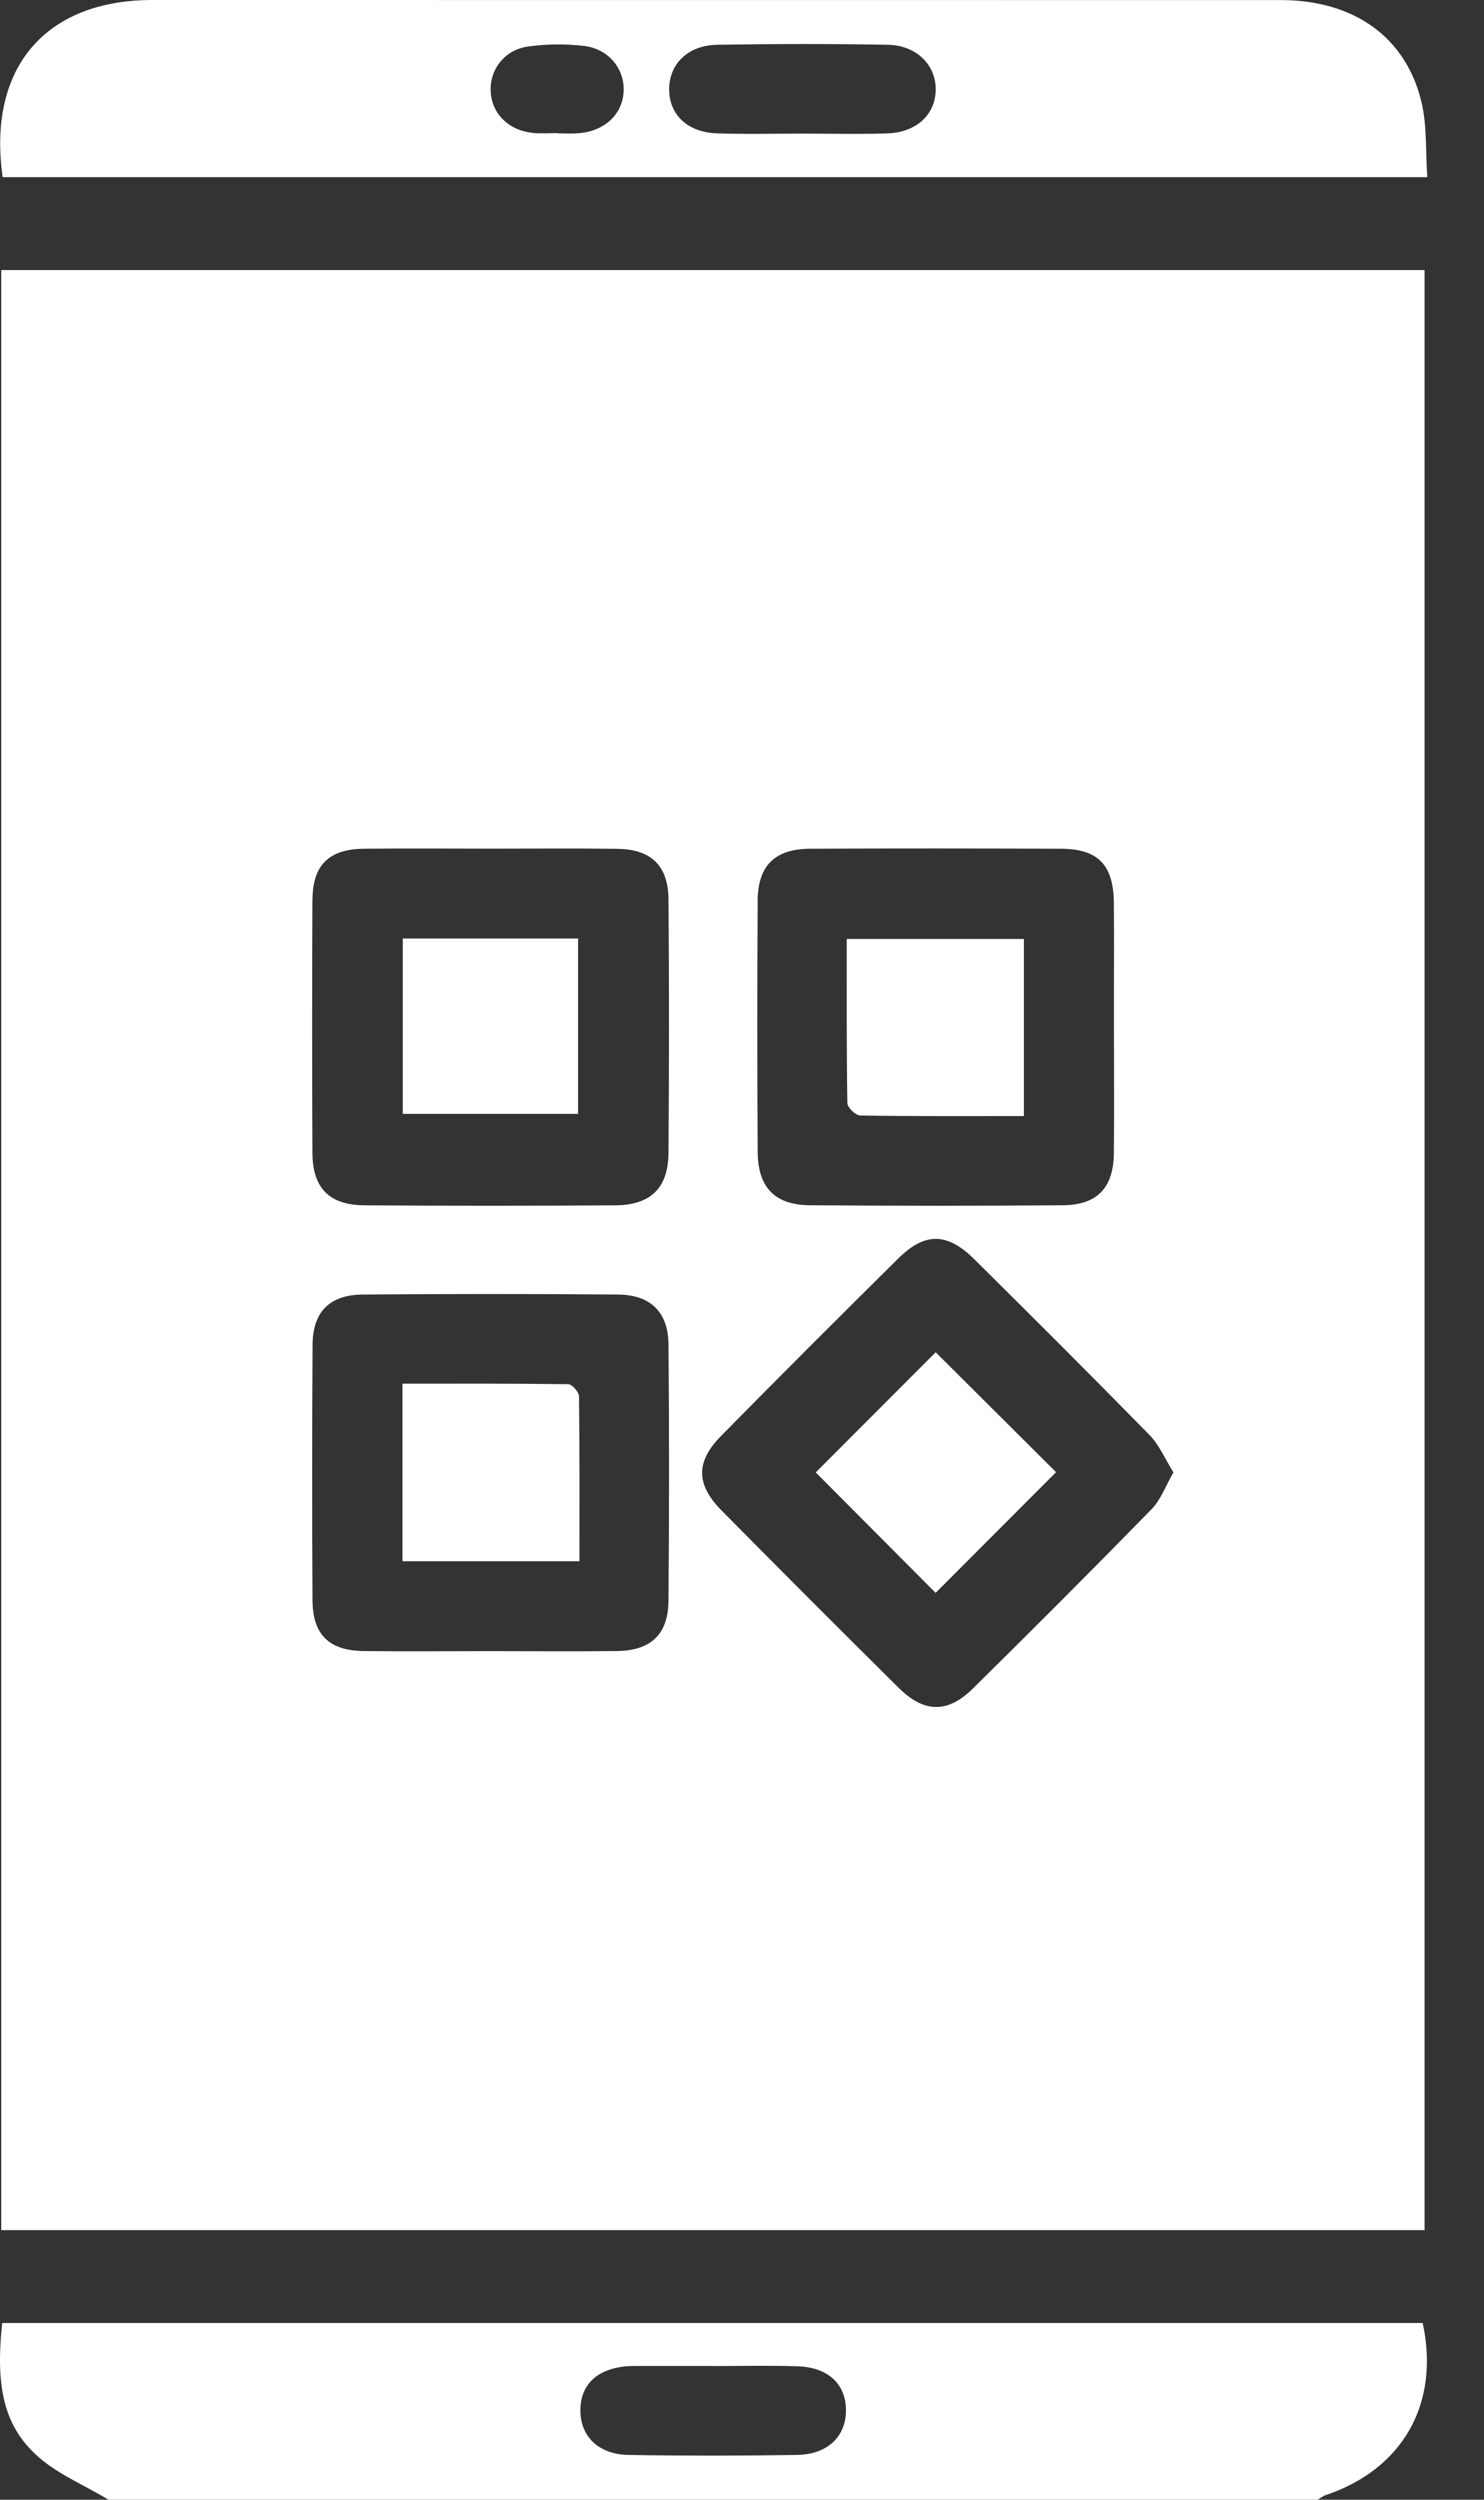
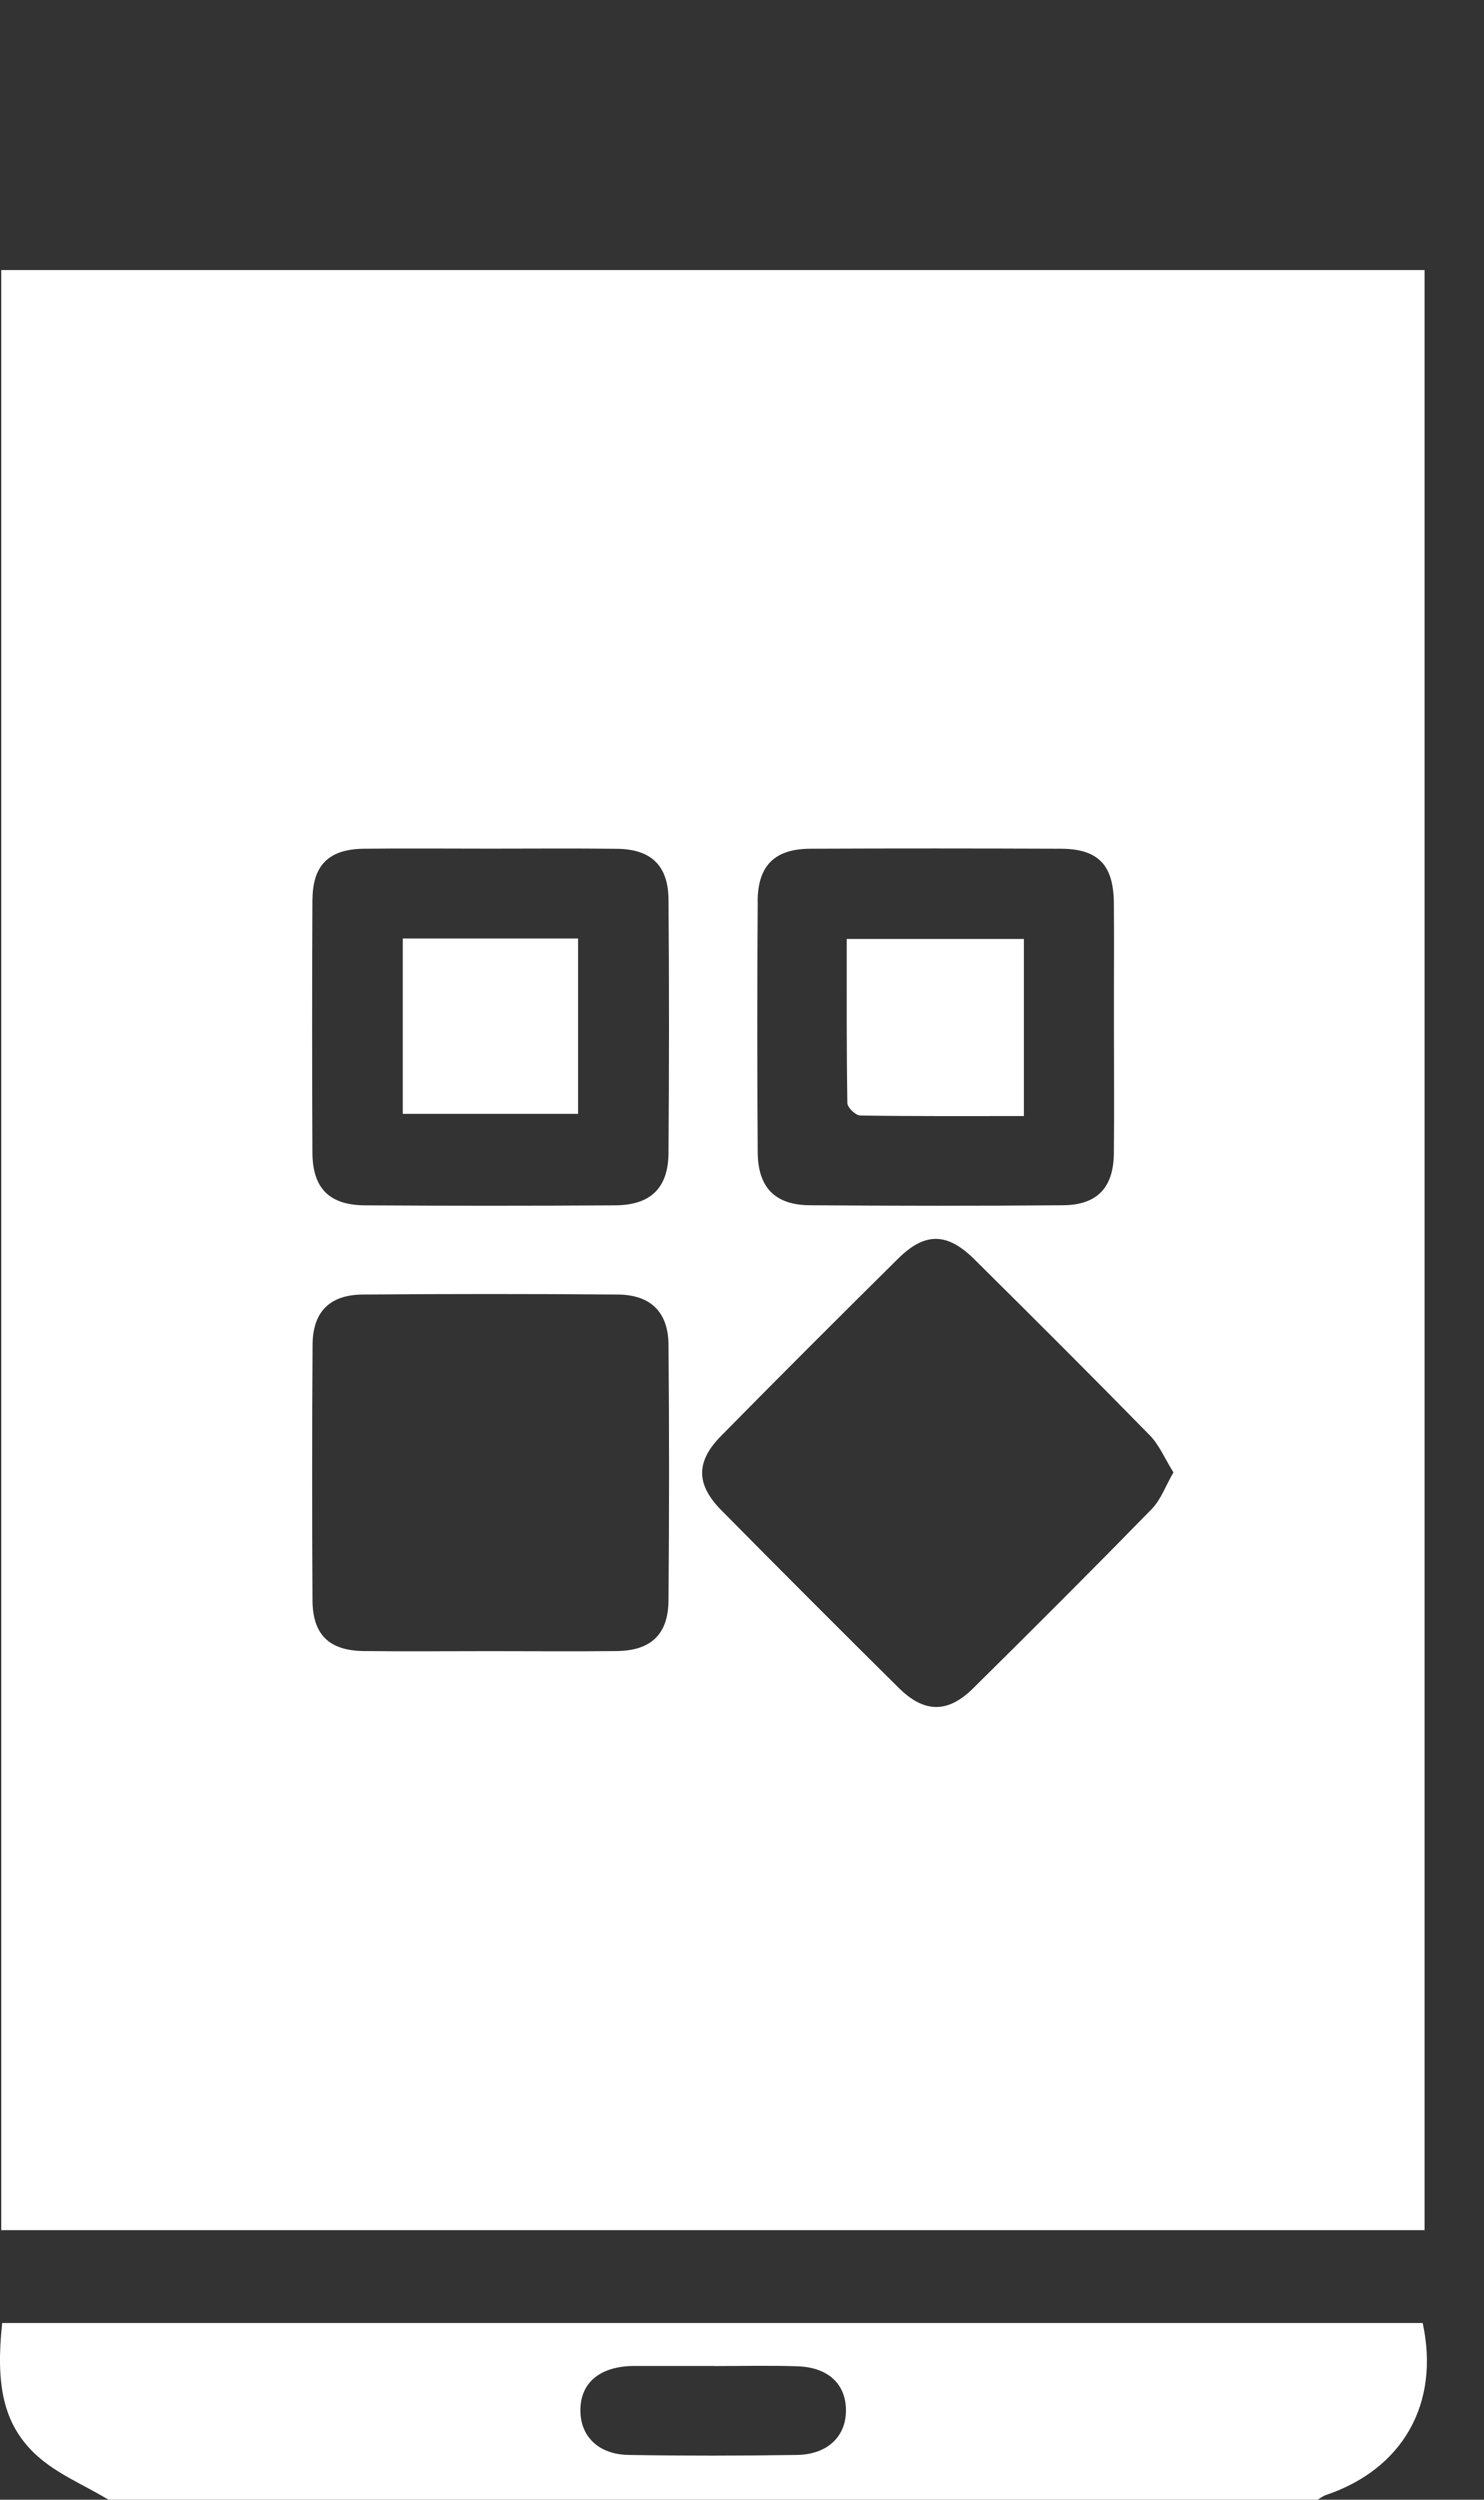
<svg xmlns="http://www.w3.org/2000/svg" width="19" height="32" viewBox="0 0 19 32" fill="none">
  <rect x="0" y="0" width="19" height="32" fill="#333333" stroke="none" />
  <path d="M18.215 29.738H0.028C-0.056 30.52 0.038 31.029 0.455 31.419C0.716 31.665 1.074 31.809 1.389 32H16.871C16.906 31.979 16.939 31.952 16.976 31.94C17.963 31.607 18.438 30.766 18.215 29.738ZM10.2 31.427C9.483 31.438 8.767 31.439 8.05 31.427C7.667 31.421 7.436 31.195 7.431 30.867C7.426 30.521 7.655 30.311 8.06 30.289C8.082 30.288 8.102 30.288 8.123 30.288H9.151V30.289C9.504 30.289 9.857 30.28 10.21 30.292C10.599 30.304 10.826 30.515 10.831 30.846C10.836 31.187 10.598 31.422 10.2 31.427Z" fill="white" />
  <path d="M0.016 3.457V28.549H18.239V3.457H0.016ZM9.7 11.535C9.703 11.08 9.92 10.867 10.374 10.865C11.444 10.86 12.514 10.861 13.584 10.865C14.059 10.867 14.256 11.072 14.261 11.556C14.264 11.93 14.263 12.304 14.262 12.679C14.262 12.835 14.262 12.991 14.262 13.146C14.262 13.687 14.267 14.228 14.261 14.769C14.255 15.206 14.046 15.426 13.609 15.429C12.529 15.438 11.449 15.437 10.369 15.429C9.922 15.426 9.703 15.201 9.701 14.747C9.694 13.676 9.694 12.605 9.701 11.534L9.7 11.535ZM4.001 11.512C4.004 11.073 4.214 10.87 4.658 10.865C5.198 10.859 5.738 10.864 6.279 10.864C6.819 10.864 7.359 10.859 7.899 10.866C8.335 10.87 8.556 11.08 8.559 11.515C8.568 12.597 8.567 13.678 8.559 14.76C8.556 15.207 8.331 15.427 7.879 15.43C6.809 15.437 5.739 15.437 4.67 15.43C4.215 15.427 4.002 15.21 4 14.756C3.995 13.675 3.995 12.594 4 11.512H4.001ZM8.559 20.487C8.556 20.922 8.335 21.13 7.898 21.136C7.357 21.142 6.817 21.137 6.277 21.137C5.738 21.137 5.197 21.142 4.657 21.136C4.214 21.13 4.004 20.927 4.001 20.488C3.995 19.396 3.995 18.304 4.002 17.212C4.005 16.796 4.219 16.576 4.641 16.572C5.731 16.563 6.822 16.563 7.913 16.572C8.33 16.576 8.555 16.797 8.559 17.211C8.569 18.303 8.568 19.395 8.559 20.487ZM14.746 19.318C13.99 20.092 13.226 20.856 12.456 21.616C12.133 21.935 11.831 21.929 11.506 21.607C10.745 20.853 9.988 20.095 9.236 19.334C8.91 19.004 8.907 18.712 9.231 18.383C9.982 17.62 10.74 16.863 11.501 16.11C11.843 15.772 12.128 15.777 12.473 16.119C13.226 16.865 13.977 17.614 14.719 18.372C14.843 18.498 14.915 18.675 15.024 18.849C14.922 19.025 14.862 19.199 14.746 19.318Z" fill="white" />
-   <path d="M18.202 1.318C18.007 0.478 17.337 0.001 16.398 0.001C11.583 0 6.767 0 1.952 0C0.579 0 -0.164 0.87 0.034 2.268H18.274C18.251 1.934 18.271 1.615 18.202 1.318ZM7.416 1.705C7.323 1.714 7.23 1.707 7.136 1.707V1.704C7.032 1.704 6.927 1.712 6.824 1.702C6.508 1.669 6.292 1.452 6.282 1.162C6.271 0.888 6.46 0.639 6.758 0.596C6.992 0.563 7.236 0.56 7.471 0.587C7.785 0.622 7.992 0.872 7.985 1.155C7.978 1.454 7.751 1.675 7.416 1.705ZM11.358 1.708C11.105 1.716 10.852 1.714 10.599 1.712C10.489 1.711 10.378 1.71 10.267 1.71C10.156 1.71 10.055 1.711 9.948 1.712C9.691 1.714 9.433 1.716 9.177 1.707C8.8 1.694 8.565 1.464 8.567 1.139C8.57 0.816 8.809 0.579 9.185 0.573C9.912 0.561 10.639 0.56 11.366 0.573C11.734 0.58 11.983 0.831 11.98 1.147C11.978 1.466 11.734 1.696 11.358 1.708Z" fill="white" />
-   <path d="M13.521 18.846C13.014 19.354 12.488 19.881 11.979 20.391C11.479 19.889 10.954 19.361 10.444 18.849C10.945 18.348 11.471 17.82 11.98 17.311C12.485 17.814 13.014 18.341 13.521 18.846Z" fill="white" />
  <path d="M7.401 12.014H5.157V14.259H7.401V12.014Z" fill="white" />
  <path d="M13.109 12.02V14.287C12.4 14.287 11.707 14.291 11.013 14.28C10.955 14.279 10.85 14.178 10.849 14.122C10.838 13.428 10.841 12.733 10.841 12.02H13.109Z" fill="white" />
-   <path d="M7.419 19.986H5.153V17.713C5.868 17.713 6.572 17.71 7.275 17.72C7.324 17.72 7.412 17.82 7.413 17.874C7.422 18.568 7.419 19.263 7.419 19.986Z" fill="white" />
</svg>